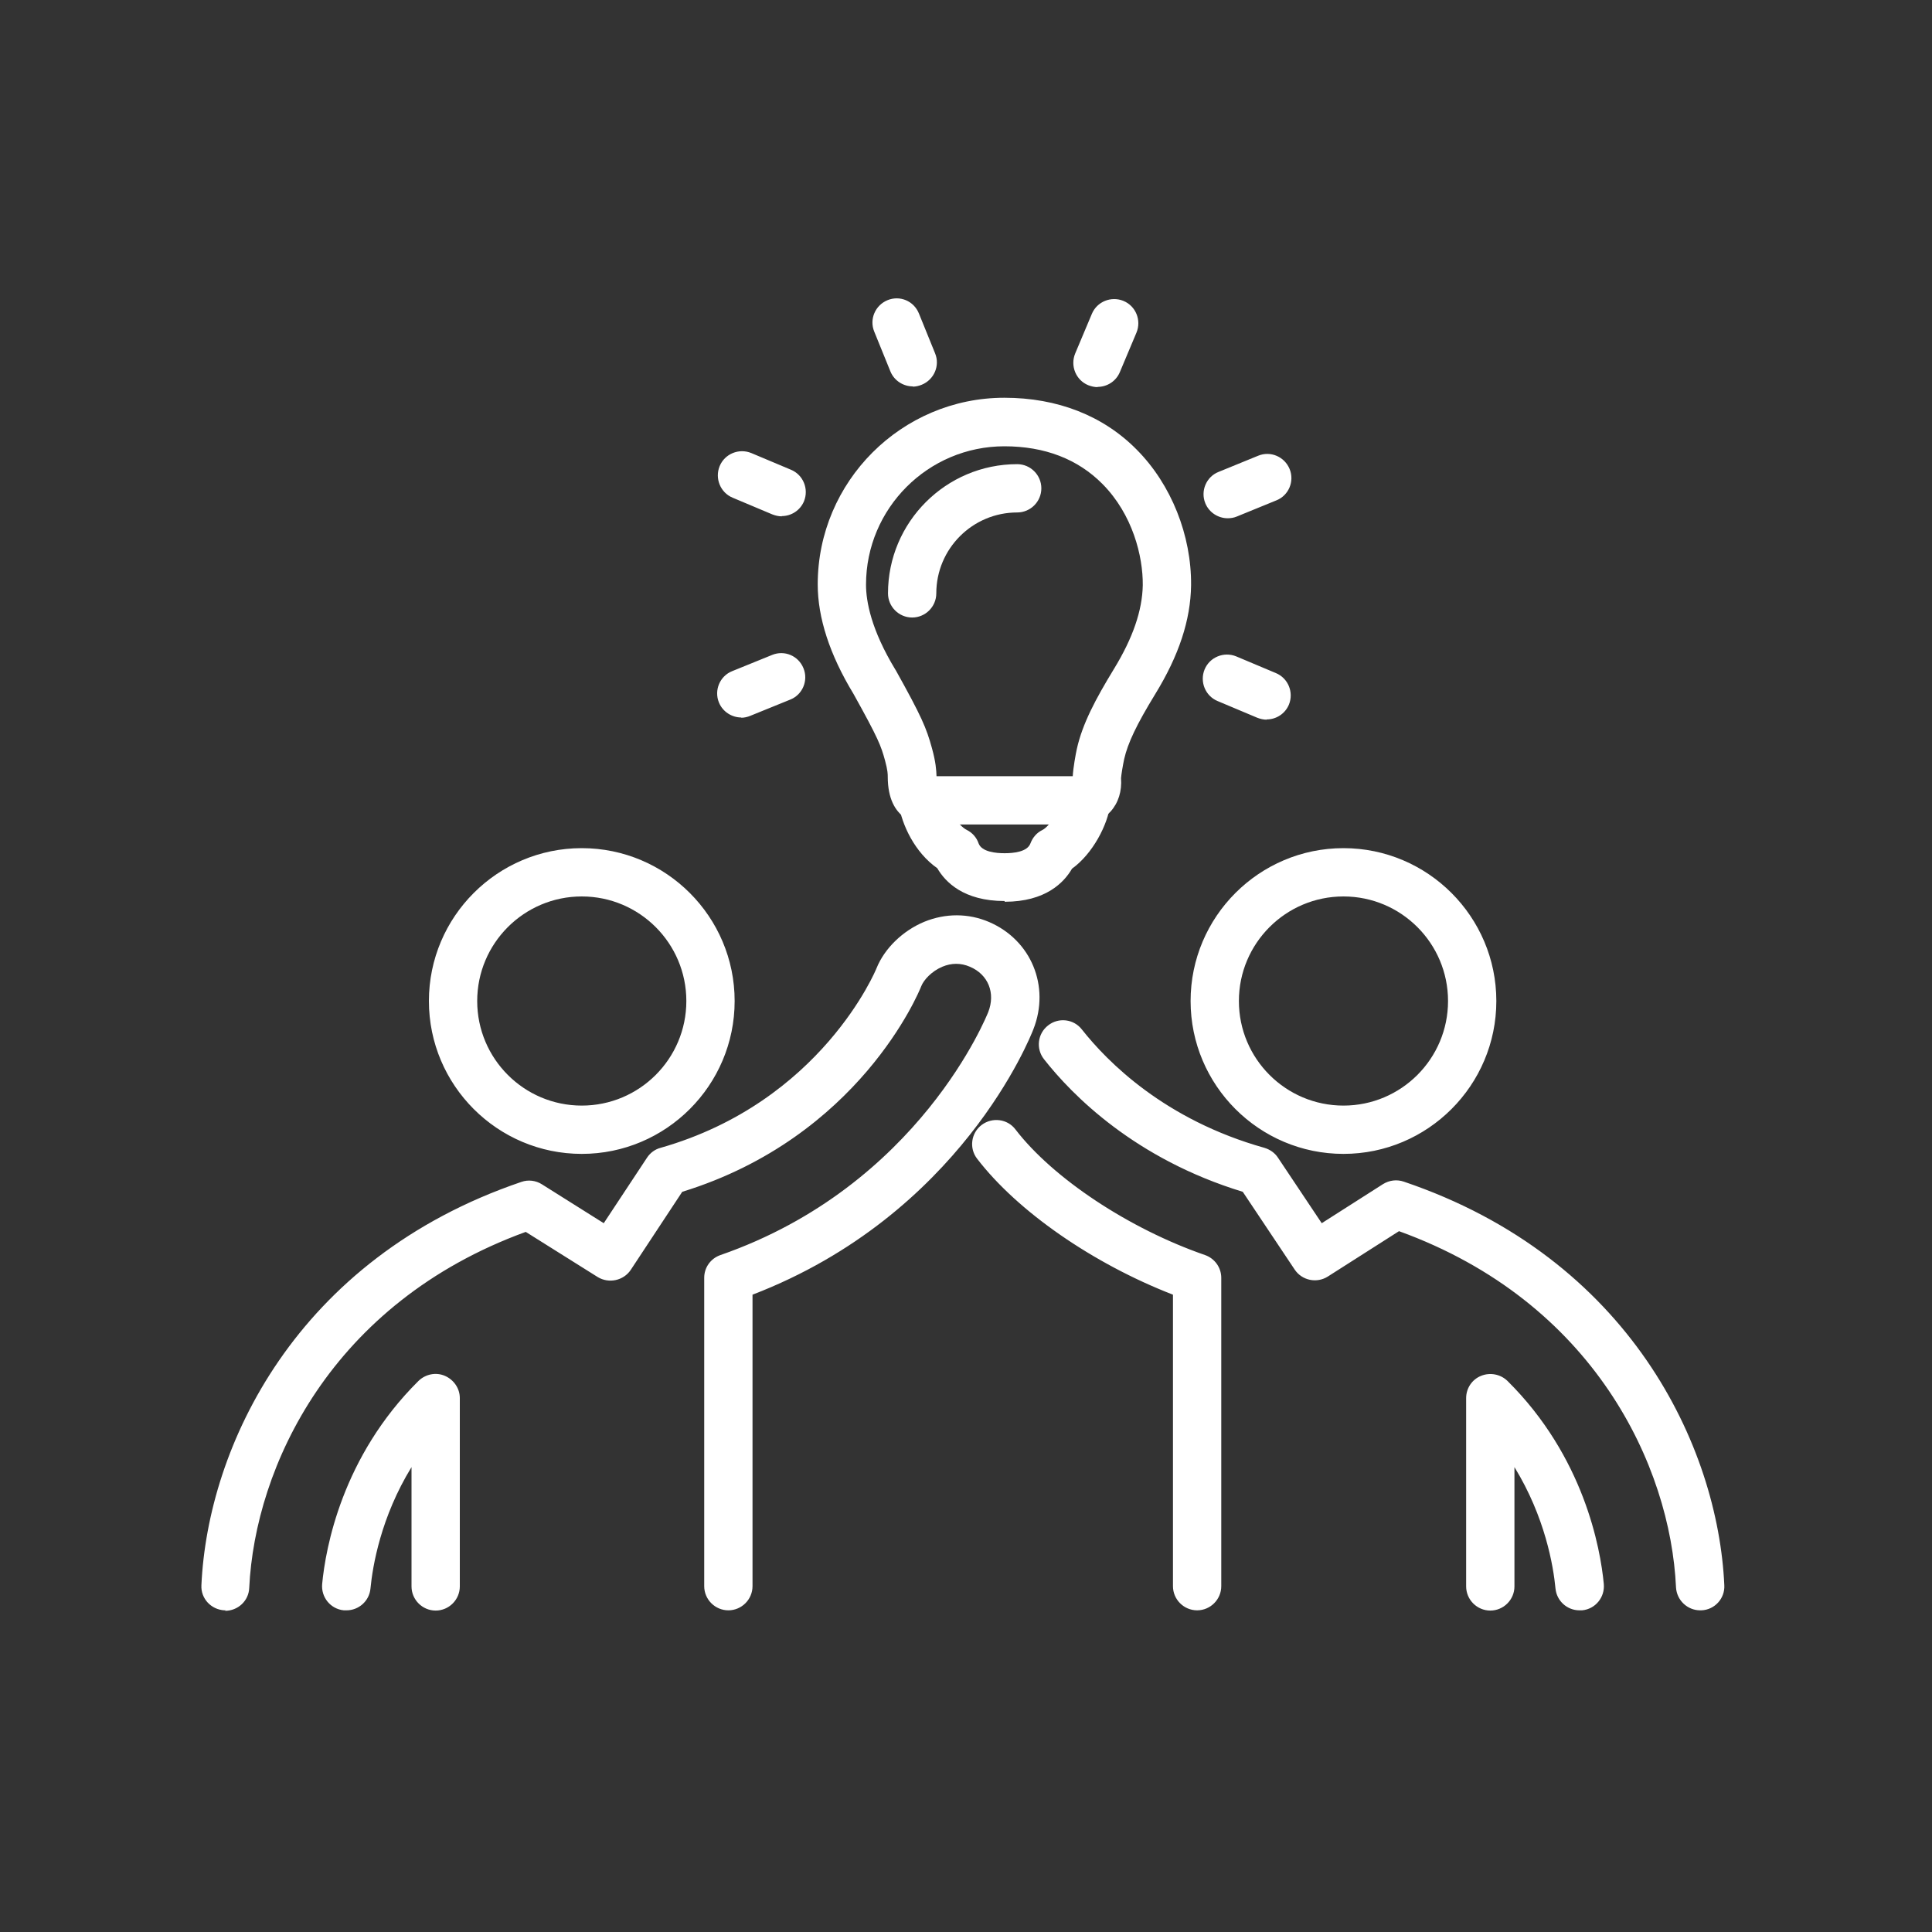
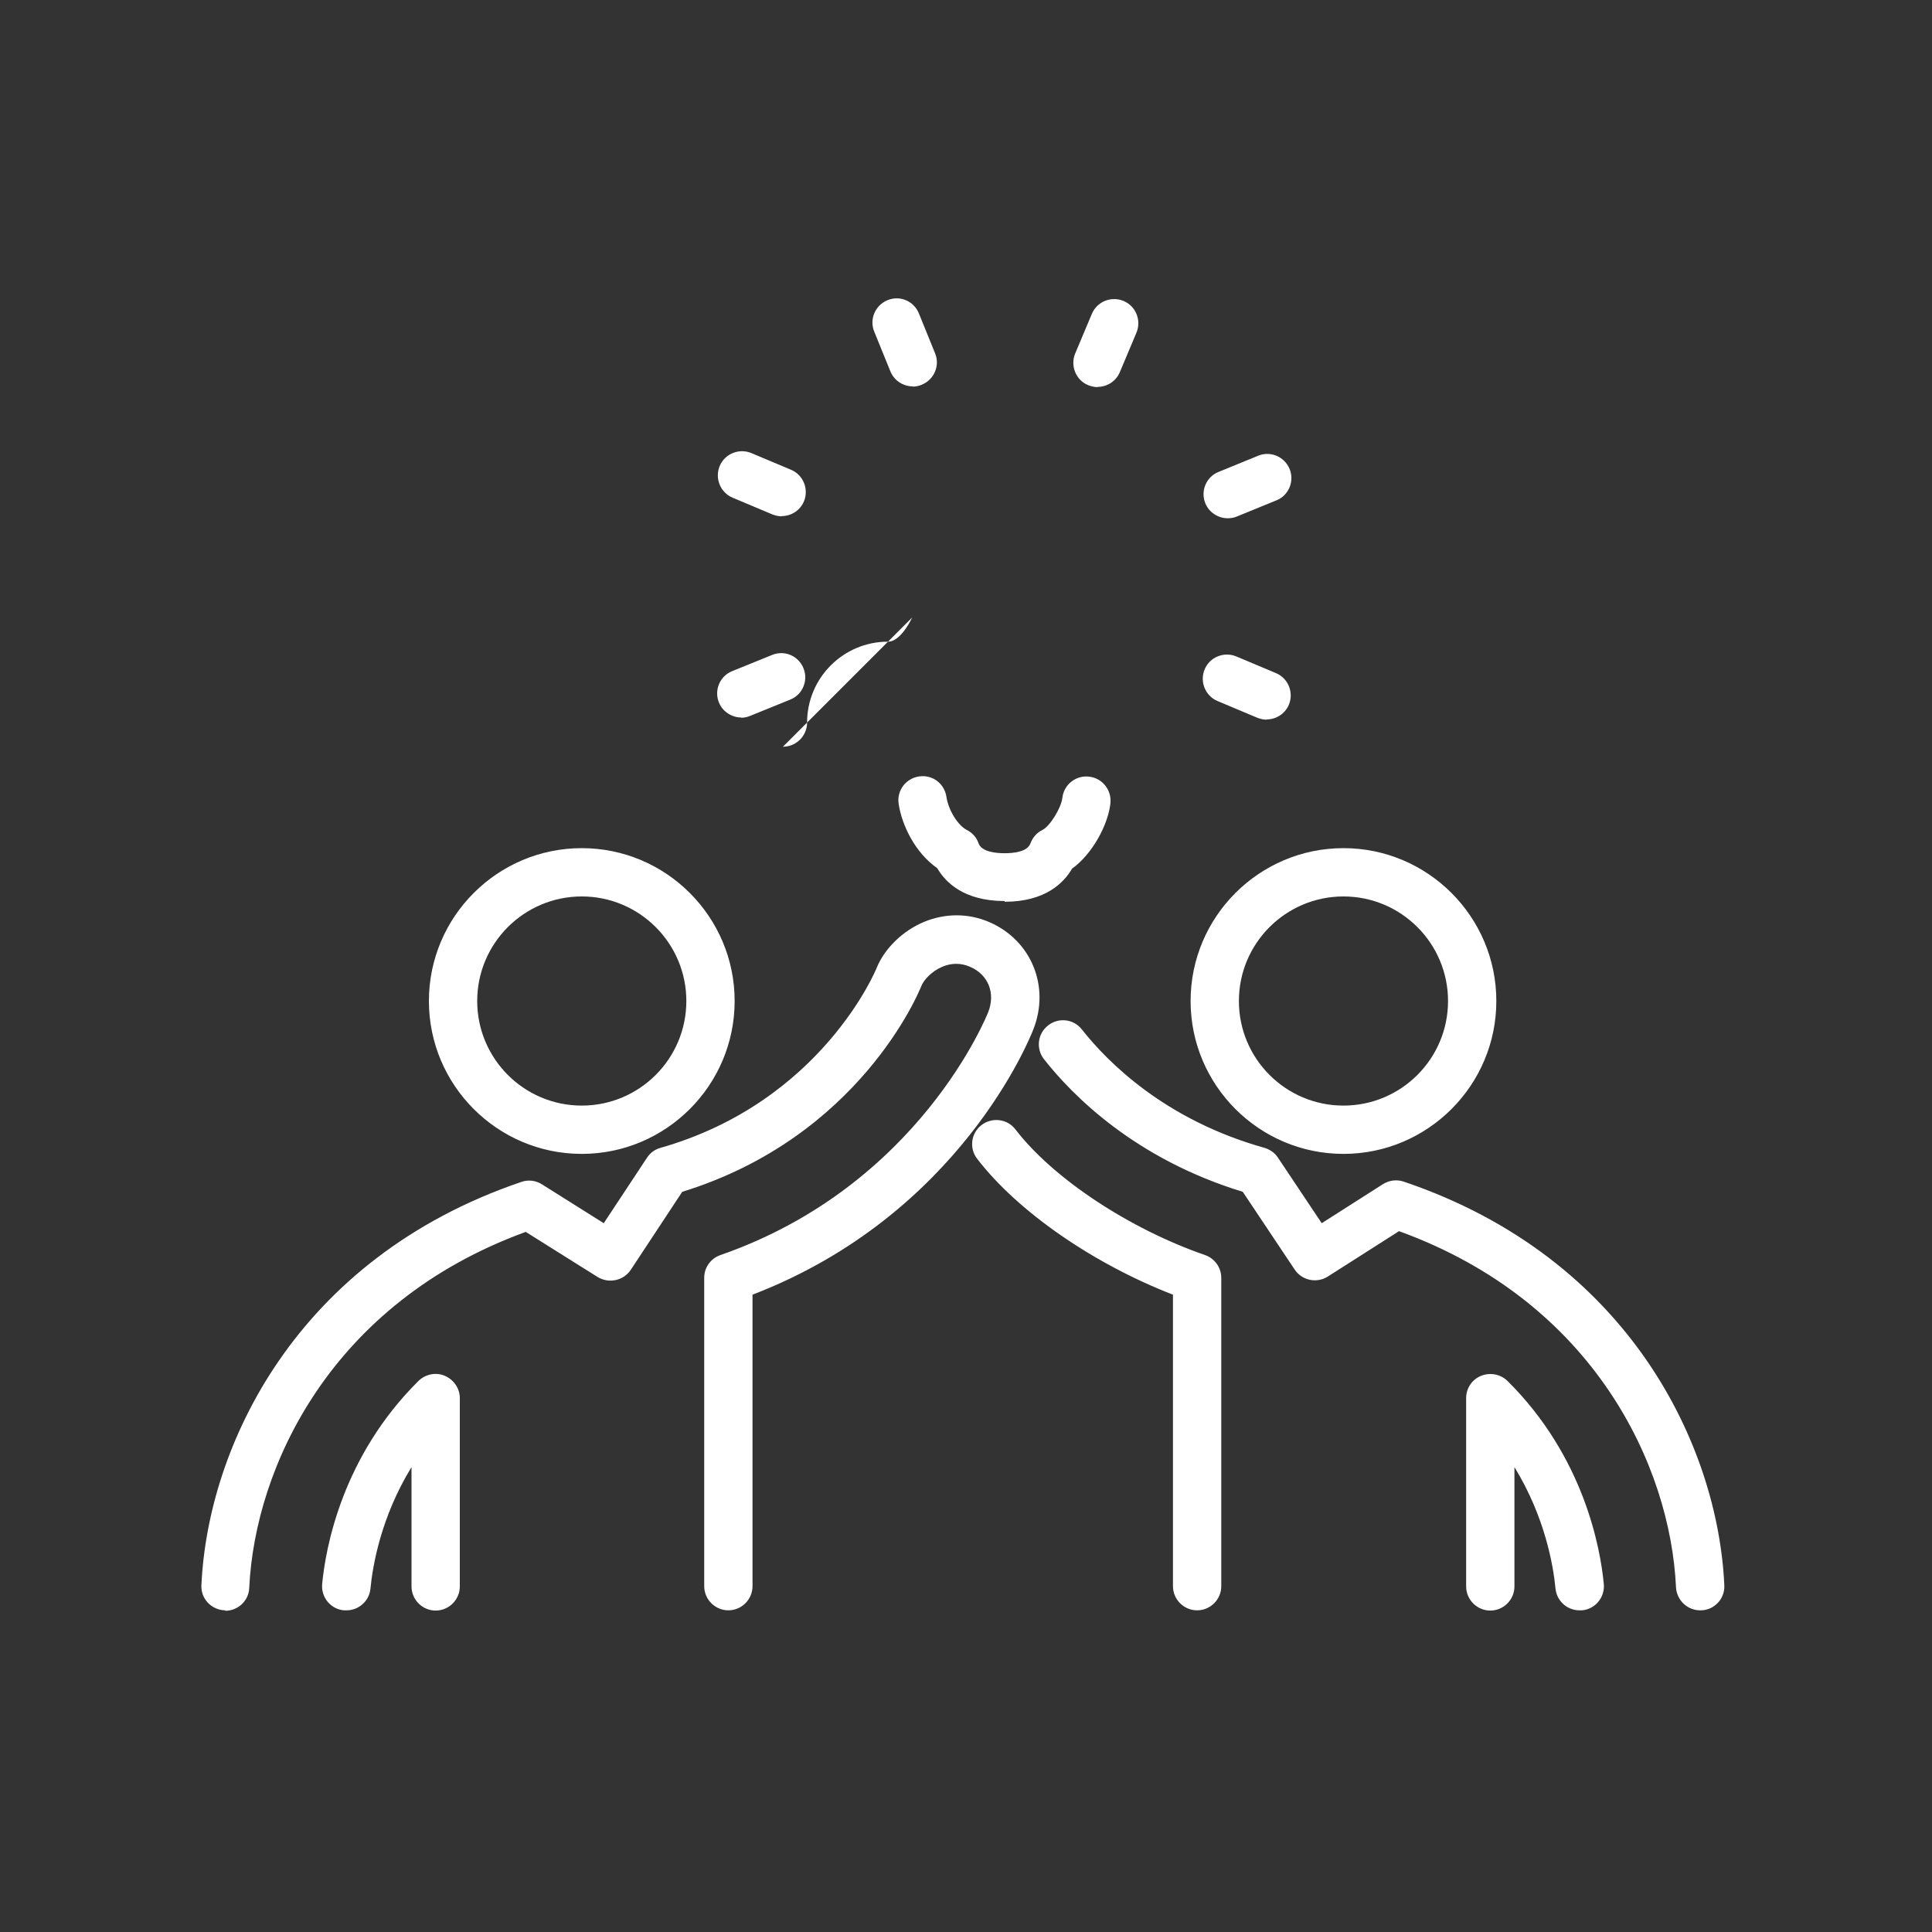
<svg xmlns="http://www.w3.org/2000/svg" viewBox="0 0 80 80">
  <rect x="0" y="0" width="80" height="80" fill="#333333" stroke="none" />
  <defs>
    <style>.c{fill:#fff;}</style>
  </defs>
  <g id="a">
    <g>
      <path class="c" d="M65.4,66.68c-.51,0-.94-.39-.99-.9-.09-.94-.43-2.96-1.7-5.03v4.94c0,.55-.45,1-1,1s-1-.45-1-1v-7.8c0-.4,.24-.77,.62-.92,.37-.15,.8-.07,1.09,.21,3.17,3.14,3.85,6.93,3.99,8.41,.05,.55-.35,1.04-.9,1.09-.03,0-.07,0-.1,0Zm-51.06,0s-.06,0-.1,0c-.55-.05-.95-.54-.9-1.09,.14-1.48,.82-5.27,3.99-8.41,.29-.28,.72-.37,1.09-.21,.37,.16,.62,.52,.62,.92v7.8c0,.55-.45,1-1,1s-1-.45-1-1v-4.94c-1.27,2.07-1.61,4.09-1.7,5.03-.05,.52-.49,.9-.99,.9Zm-5,0s-.03,0-.05,0c-.55-.03-.98-.49-.95-1.04,.26-5.72,3.89-13.52,13.25-16.7,.28-.1,.6-.06,.85,.1l2.56,1.61,1.79-2.71c.13-.2,.33-.35,.56-.41,6.67-1.9,8.93-7.39,8.95-7.45,.33-.81,1.08-1.54,1.97-1.91,.88-.36,1.83-.36,2.69,.01,1.74,.75,2.53,2.66,1.83,4.44-.12,.31-3.02,7.68-11.63,10.99v12.07c0,.55-.45,1-1,1s-1-.45-1-1v-12.77c0-.43,.27-.8,.67-.94,8.26-2.87,11.06-9.99,11.09-10.06,.31-.79,0-1.56-.76-1.88-.37-.16-.76-.16-1.14,0-.45,.19-.77,.55-.87,.8-.1,.26-2.57,6.26-9.9,8.52l-2.13,3.23c-.3,.45-.91,.58-1.37,.3l-2.98-1.87c-8.07,2.94-11.21,9.74-11.45,14.74-.02,.54-.47,.95-1,.95Zm61.06,0c-.53,0-.97-.42-1-.95-.23-5.01-3.38-11.82-11.47-14.75l-2.95,1.88c-.46,.29-1.07,.16-1.37-.29l-2.15-3.22c-4.46-1.36-7.06-4-8.23-5.49-.34-.43-.27-1.06,.17-1.4,.43-.34,1.06-.27,1.4,.17,1.05,1.33,3.42,3.74,7.56,4.9,.23,.07,.43,.21,.56,.41l1.81,2.71,2.54-1.62c.26-.16,.57-.2,.86-.1,9.37,3.17,13.01,10.98,13.27,16.71,.03,.55-.4,1.02-.95,1.04-.02,0-.03,0-.05,0Zm-20.83,0c-.55,0-1-.45-1-1v-12.07c-3.3-1.28-6.43-3.44-8.11-5.63-.34-.44-.25-1.07,.19-1.4,.44-.33,1.07-.25,1.4,.19,1.55,2.02,4.7,4.11,7.85,5.2,.4,.14,.67,.52,.67,.94v12.77c0,.55-.45,1-1,1Zm6.06-18.9c-3.49,0-6.33-2.84-6.33-6.33s2.84-6.33,6.33-6.33,6.33,2.84,6.33,6.33-2.84,6.33-6.33,6.33Zm0-10.66c-2.39,0-4.33,1.94-4.33,4.33s1.94,4.33,4.33,4.33,4.33-1.94,4.33-4.33-1.94-4.33-4.33-4.33Zm-31.54,10.66c-3.49,0-6.33-2.84-6.33-6.33s2.84-6.33,6.33-6.33,6.33,2.84,6.33,6.33-2.84,6.33-6.33,6.33Zm0-10.66c-2.39,0-4.33,1.94-4.33,4.33s1.94,4.33,4.33,4.33,4.33-1.94,4.33-4.33-1.94-4.33-4.33-4.33Z" />
-       <path class="c" d="M44.78,34.14h-6.38c-.38,0-1.64-.14-1.64-1.98,0-.1,0-.25-.11-.66-.17-.62-.27-.9-1.31-2.77-.99-1.63-1.48-3.16-1.48-4.53,0-4.26,3.47-7.73,7.73-7.73,2.19,0,4.09,.74,5.48,2.15,1.43,1.44,2.27,3.55,2.25,5.62-.02,1.43-.5,2.9-1.49,4.51-.77,1.26-1.13,2.02-1.28,2.68-.06,.28-.12,.65-.13,.79,.04,.54-.11,1.02-.43,1.38-.31,.34-.73,.53-1.21,.53Zm-6-1.72h0Zm-.02-.28h5.66c.02-.35,.12-.91,.17-1.13,.23-1.04,.78-2.07,1.53-3.3,.79-1.29,1.18-2.43,1.2-3.48,.01-1.2-.42-2.93-1.67-4.19-1.02-1.03-2.39-1.56-4.06-1.56-3.16,0-5.73,2.57-5.73,5.73,0,.69,.21,1.86,1.21,3.51l.02,.03c1.07,1.92,1.27,2.39,1.5,3.23,.16,.58,.18,.9,.19,1.17Z" />
-       <path class="c" d="M37.77,25.57c-.55,0-1-.45-1-1,0-2.95,2.4-5.35,5.35-5.35,.55,0,1,.45,1,1s-.45,1-1,1c-1.85,0-3.35,1.5-3.35,3.35,0,.55-.45,1-1,1Z" />
+       <path class="c" d="M37.77,25.57s-.45,1-1,1c-1.85,0-3.35,1.5-3.35,3.35,0,.55-.45,1-1,1Z" />
      <path class="c" d="M41.6,37.31c-1.7,0-2.46-.79-2.79-1.36-.92-.64-1.47-1.79-1.6-2.67-.08-.55,.3-1.05,.85-1.13,.56-.08,1.05,.3,1.13,.85,.08,.54,.47,1.18,.85,1.37,.22,.11,.4,.31,.48,.55,.13,.36,.73,.41,1.08,.41s.94-.05,1.07-.41c.09-.24,.26-.44,.49-.55,.31-.15,.78-.91,.83-1.33,.06-.55,.56-.95,1.11-.88,.55,.06,.94,.56,.88,1.11-.1,.88-.74,2.09-1.59,2.7-.33,.57-1.09,1.37-2.79,1.37Z" />
      <path class="c" d="M52.45,29.8c-.13,0-.26-.03-.39-.08l-1.64-.69c-.51-.21-.75-.8-.54-1.31,.21-.51,.8-.75,1.31-.54l1.64,.69c.51,.21,.75,.8,.54,1.31-.16,.38-.53,.61-.92,.61Zm-21.75-.09c-.39,0-.77-.23-.93-.62-.21-.51,.04-1.1,.55-1.3l1.65-.67c.51-.21,1.09,.03,1.3,.55,.21,.51-.04,1.1-.55,1.3l-1.65,.67c-.12,.05-.25,.08-.38,.08Zm20.14-8.25c-.39,0-.77-.23-.93-.62-.21-.51,.04-1.1,.55-1.3l1.64-.67c.51-.21,1.09,.04,1.3,.55,.21,.51-.04,1.1-.55,1.3l-1.64,.67c-.12,.05-.25,.07-.38,.07Zm-18.47-.08c-.13,0-.26-.03-.39-.08l-1.64-.69c-.51-.21-.75-.8-.54-1.31,.21-.51,.8-.75,1.31-.54l1.64,.69c.51,.21,.75,.8,.54,1.31-.16,.38-.53,.61-.92,.61Zm13.08-5.35c-.13,0-.26-.03-.39-.08-.51-.21-.75-.8-.54-1.31l.69-1.64c.21-.51,.8-.75,1.31-.54,.51,.21,.75,.8,.54,1.31l-.69,1.64c-.16,.38-.53,.61-.92,.61Zm-7.65-.03c-.39,0-.77-.23-.93-.62l-.67-1.65c-.21-.51,.04-1.09,.55-1.3,.51-.21,1.09,.03,1.3,.55l.67,1.65c.21,.51-.04,1.09-.55,1.3-.12,.05-.25,.08-.38,.08Z" />
    </g>
  </g>
  <g id="b" />
</svg>